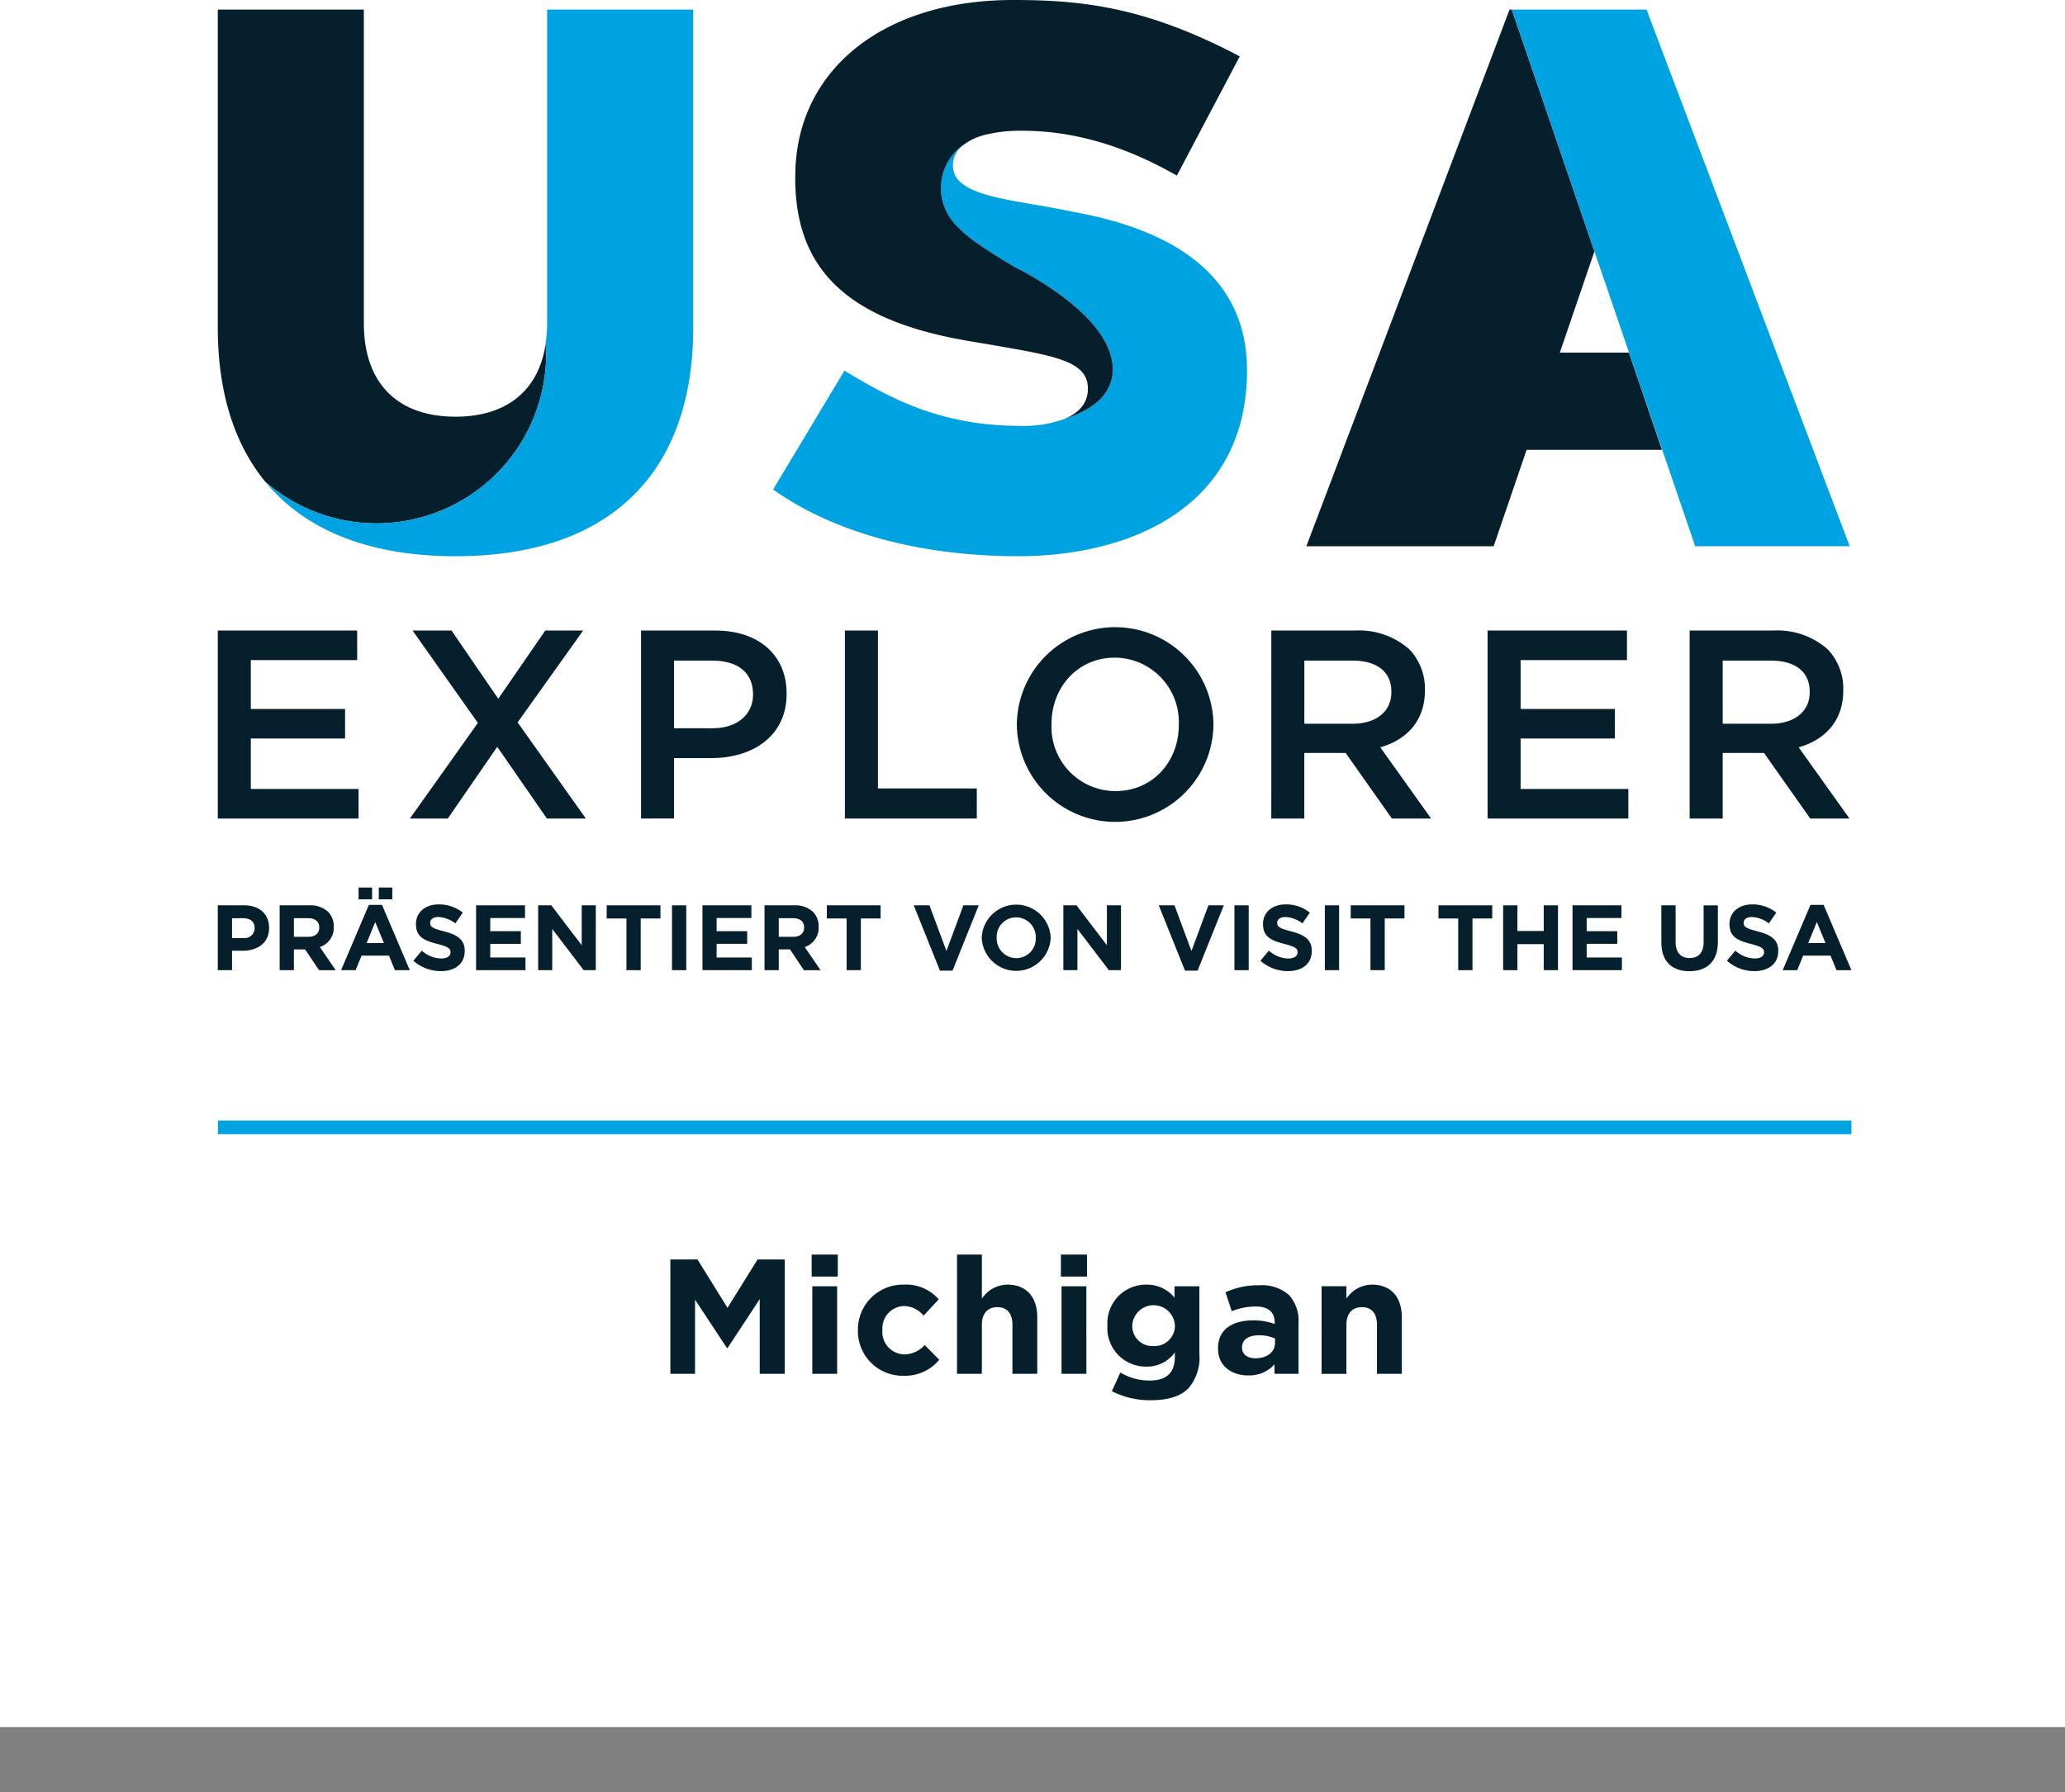
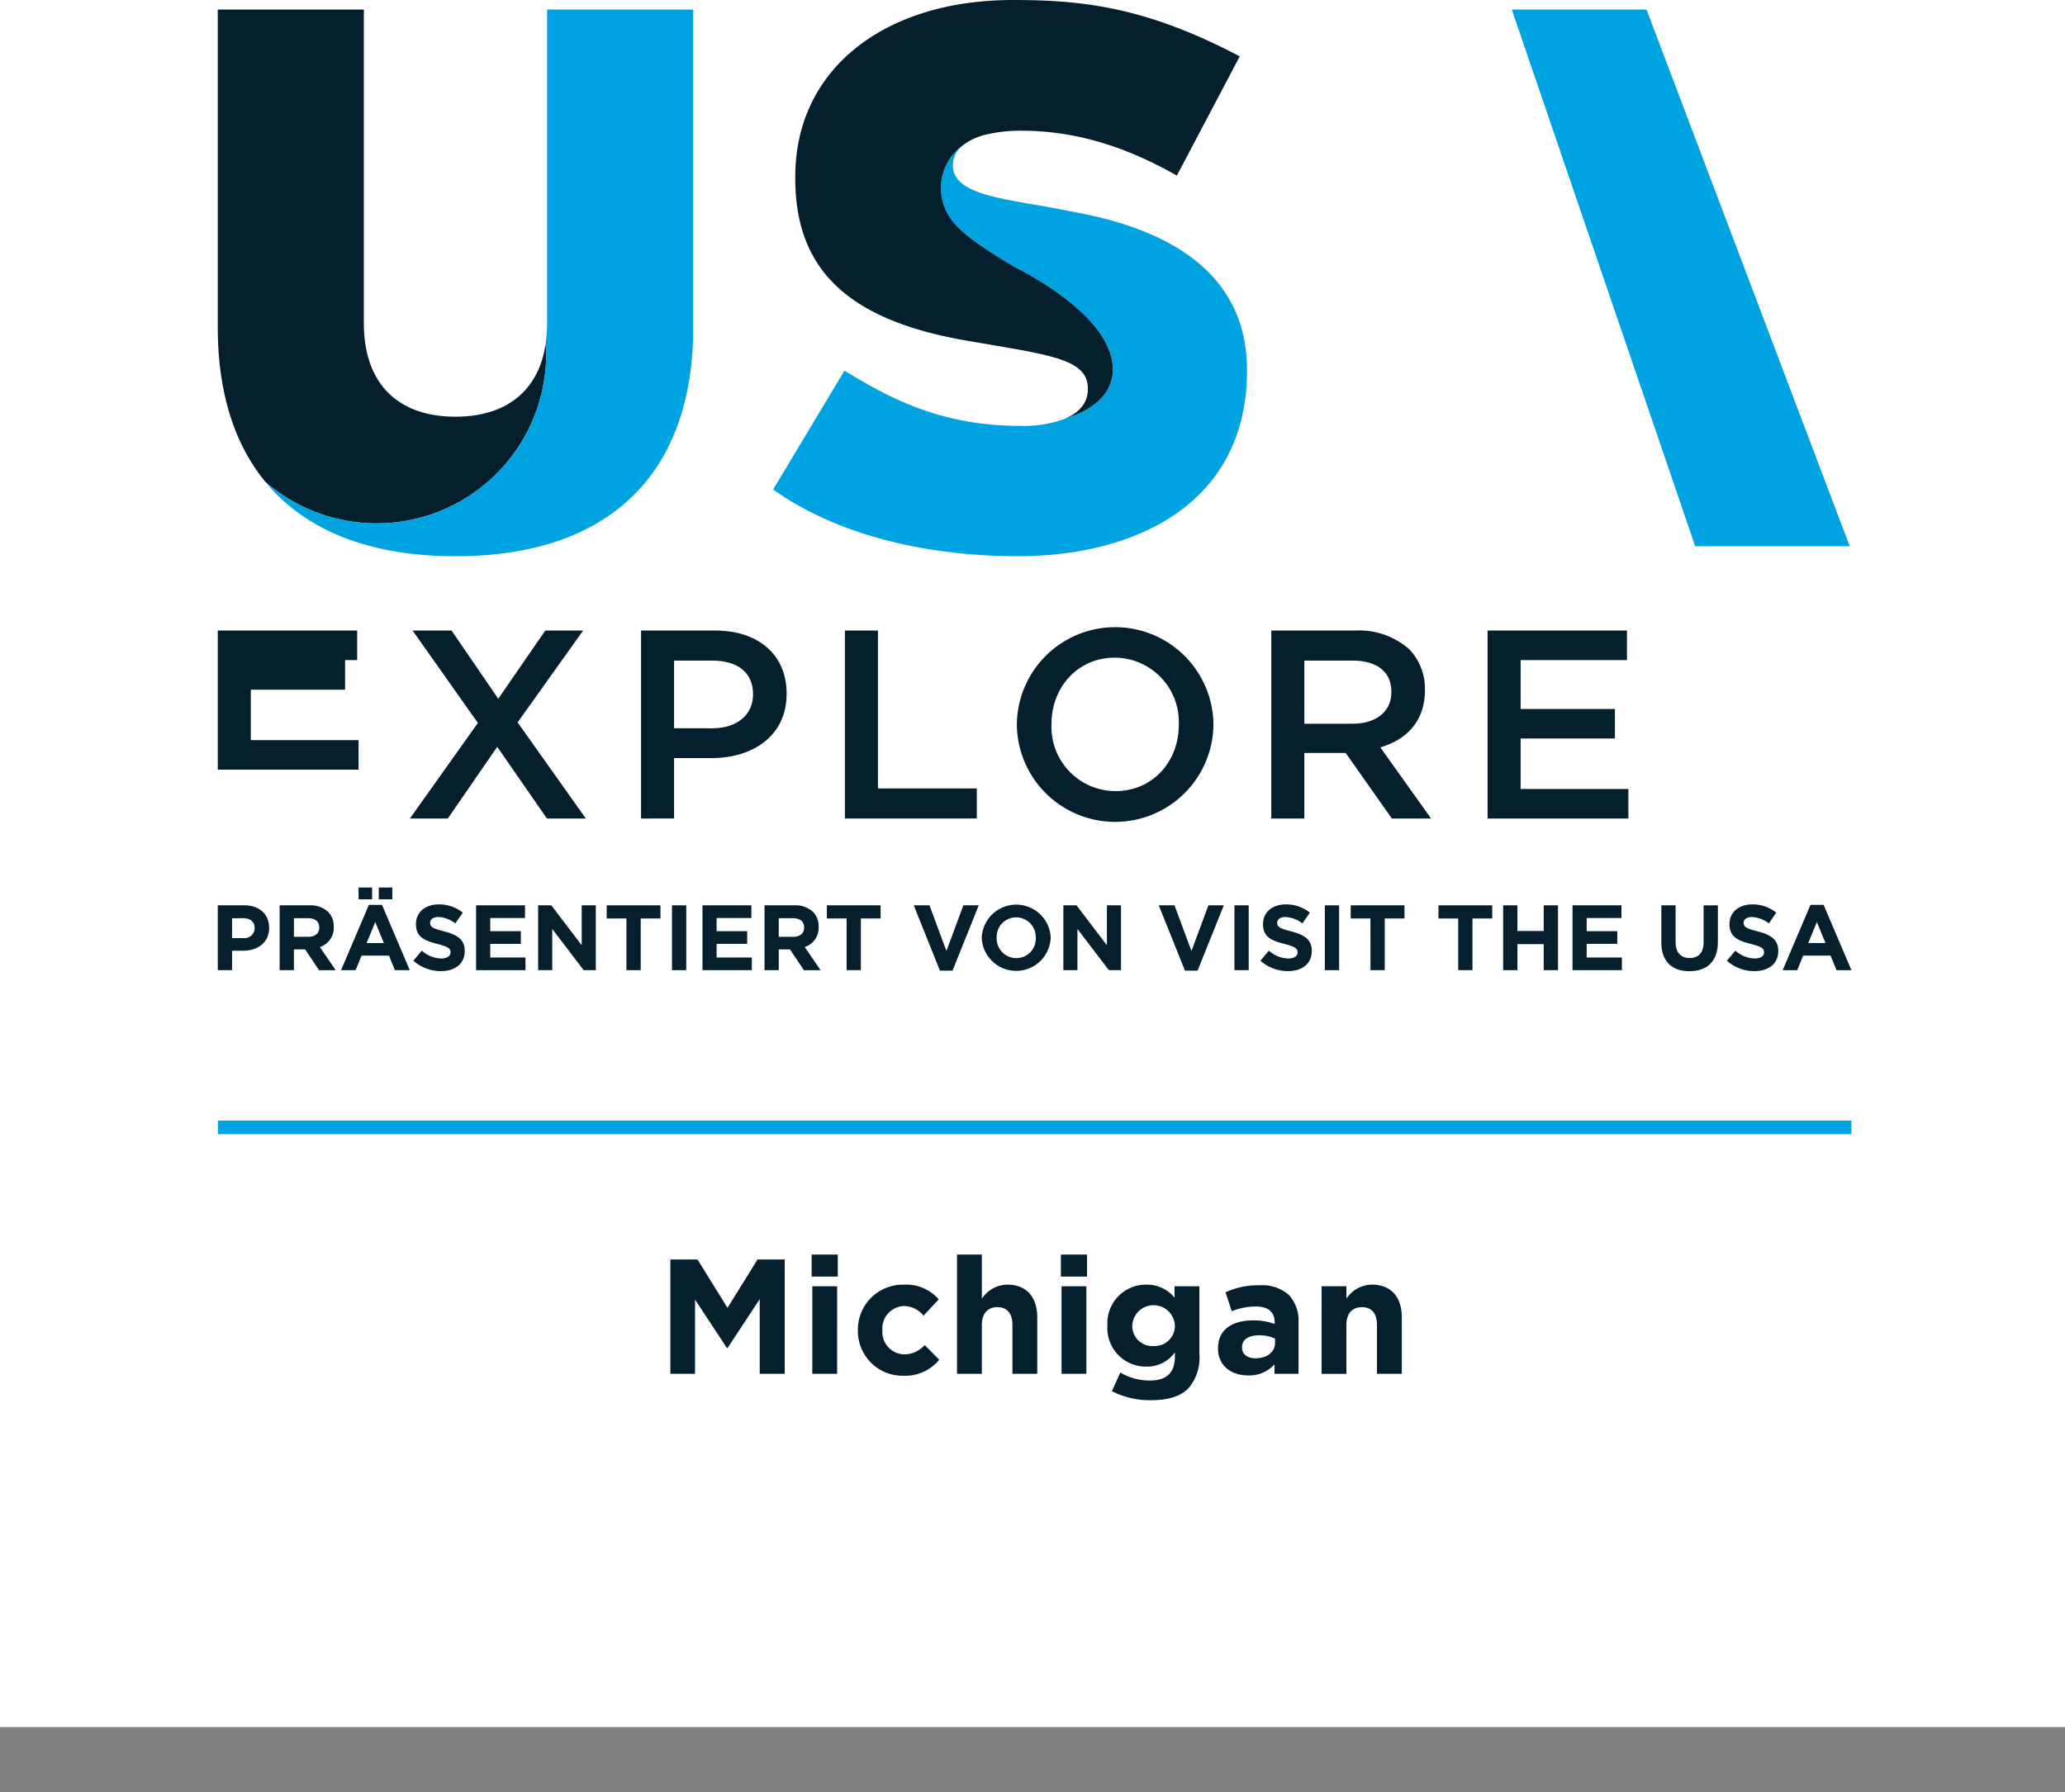
<svg xmlns="http://www.w3.org/2000/svg" width="265.5" height="230.5" viewBox="0 0 265.5 230.5">
  <rect x="0" y="0" width="265.5" height="230.5" fill="#808080" stroke="none" />
  <defs>
    <clipPath id="clip-path">
      <rect id="Rectangle_33" data-name="Rectangle 33" width="210.038" height="10.757" fill="none" />
    </clipPath>
    <clipPath id="clip-ITG_Michigan_DE_Logo_Landing_Page">
      <rect width="265.5" height="230.5" />
    </clipPath>
  </defs>
  <g id="ITG_Michigan_DE_Logo_Landing_Page" data-name="ITG_Michigan_DE_Logo_Landing Page" clip-path="url(#clip-ITG_Michigan_DE_Logo_Landing_Page)">
    <rect id="Rectangle_1" data-name="Rectangle 1" width="265.5" height="222.105" fill="#fff" />
    <path id="Line_1" data-name="Line 1" d="M210.023.875H0V-.875H210.023Z" transform="translate(28.015 144.977)" fill="#00a3e1" />
    <g id="Group_65" data-name="Group 65" transform="translate(28 114.14)">
      <g id="Group_58" data-name="Group 58" transform="translate(0 0)" clip-path="url(#clip-path)">
        <path id="Path_211" data-name="Path 211" d="M0,3.092H3.408C5.4,3.092,6.6,4.275,6.6,5.976V6c0,1.93-1.5,2.93-3.372,2.93H1.834v2.5H0ZM3.288,7.3A1.29,1.29,0,0,0,4.731,6.18a1.182,1.182,0,0,0,.01-.144V6.013c0-.821-.572-1.263-1.489-1.263H1.834V7.3Z" transform="translate(0 -0.806)" fill="#061f2d" />
        <path id="Path_212" data-name="Path 212" d="M10.759,3.089h3.812A3.326,3.326,0,0,1,17,3.935a2.617,2.617,0,0,1,.715,1.906v.024a2.588,2.588,0,0,1-1.787,2.588l2.037,2.978H15.822L14.035,8.761H12.593V11.43H10.759Zm3.693,4.05c.893,0,1.4-.476,1.4-1.179V5.937c0-.786-.548-1.192-1.441-1.192H12.593V7.139Z" transform="translate(-2.804 -0.803)" fill="#061f2d" />
        <path id="Path_213" data-name="Path 213" d="M25.011,2.227H26.7l3.574,8.4H28.359L27.6,8.755H24.07l-.762,1.87H21.437ZM23.688,0h1.74V1.513h-1.74Zm3.253,7.137-1.109-2.7-1.109,2.7ZM26.287,0h1.74V1.513H26.285Z" transform="translate(-5.586 0)" fill="#061f2d" />
        <path id="Path_214" data-name="Path 214" d="M34.014,10.174l1.085-1.3a3.823,3.823,0,0,0,2.49,1.012c.75,0,1.2-.3,1.2-.786V9.078c0-.464-.286-.7-1.68-1.06-1.68-.429-2.764-.893-2.764-2.549V5.445c0-1.513,1.216-2.514,2.918-2.514a4.823,4.823,0,0,1,3.1,1.06l-.953,1.383a3.915,3.915,0,0,0-2.168-.822c-.7,0-1.073.322-1.073.726V5.3c0,.548.358.727,1.8,1.1,1.692.444,2.645,1.048,2.645,2.5v.024c0,1.656-1.263,2.588-3.062,2.588a5.3,5.3,0,0,1-3.538-1.335" transform="translate(-8.864 -0.764)" fill="#061f2d" />
        <path id="Path_215" data-name="Path 215" d="M44.916,3.092h6.29V4.725H46.739V6.416H50.67V8.048H46.739V9.8h4.527v1.631h-6.35Z" transform="translate(-11.705 -0.806)" fill="#061f2d" />
        <path id="Path_216" data-name="Path 216" d="M55.708,3.092H57.4l3.908,5.135V3.092h1.811v8.339h-1.56l-4.039-5.3v5.3H55.708Z" transform="translate(-14.517 -0.806)" fill="#061f2d" />
        <path id="Path_217" data-name="Path 217" d="M70.164,4.785H67.626V3.092h6.913V4.785H72v6.647H70.164Z" transform="translate(-17.623 -0.806)" fill="#061f2d" />
        <rect id="Rectangle_30" data-name="Rectangle 30" width="1.834" height="8.339" transform="translate(58.4 2.286)" fill="#061f2d" />
        <path id="Path_218" data-name="Path 218" d="M84.281,3.092h6.29V4.725H86.1V6.416h3.931V8.048H86.1V9.8h4.527v1.631H84.282Z" transform="translate(-21.963 -0.806)" fill="#061f2d" />
        <path id="Path_219" data-name="Path 219" d="M95.07,3.089h3.812a3.326,3.326,0,0,1,2.43.846,2.617,2.617,0,0,1,.715,1.906v.024a2.588,2.588,0,0,1-1.787,2.588l2.037,2.978h-2.144L98.346,8.761H96.9V11.43H95.07Zm3.693,4.05c.893,0,1.4-.476,1.4-1.179V5.937c0-.786-.548-1.192-1.441-1.192H96.9V7.139Z" transform="translate(-24.775 -0.803)" fill="#061f2d" />
        <path id="Path_220" data-name="Path 220" d="M108.449,4.785h-2.538V3.092h6.91V4.785h-2.538v6.647h-1.834Z" transform="translate(-27.6 -0.806)" fill="#061f2d" />
        <path id="Path_221" data-name="Path 221" d="M121.019,3.092h2.022l2.18,5.874L127.4,3.092h1.977l-3.371,8.4h-1.62Z" transform="translate(-31.537 -0.806)" fill="#061f2d" />
        <path id="Path_222" data-name="Path 222" d="M132.843,7.257V7.233a4.436,4.436,0,0,1,8.864-.024v.024a4.436,4.436,0,0,1-8.864.024m6.945,0V7.233a2.534,2.534,0,0,0-2.445-2.62h-.081a2.494,2.494,0,0,0-2.5,2.484q0,.057,0,.113v.024a2.534,2.534,0,0,0,2.445,2.62h.081a2.494,2.494,0,0,0,2.5-2.484q0-.057,0-.113" transform="translate(-34.618 -0.777)" fill="#061f2d" />
        <path id="Path_223" data-name="Path 223" d="M147.033,3.092h1.691l3.908,5.135V3.092h1.811v8.339h-1.561l-4.039-5.3v5.3h-1.81Z" transform="translate(-38.316 -0.806)" fill="#061f2d" />
        <path id="Path_224" data-name="Path 224" d="M163.622,3.092h2.025l2.18,5.874,2.181-5.874h1.977l-3.371,8.4h-1.62Z" transform="translate(-42.639 -0.806)" fill="#061f2d" />
        <rect id="Rectangle_31" data-name="Rectangle 31" width="1.834" height="8.339" transform="translate(130.713 2.286)" fill="#061f2d" />
        <path id="Path_225" data-name="Path 225" d="M181.307,10.174l1.084-1.3a3.824,3.824,0,0,0,2.49,1.012c.75,0,1.2-.3,1.2-.786V9.078c0-.464-.286-.7-1.68-1.06-1.679-.429-2.764-.893-2.764-2.549V5.445c0-1.513,1.216-2.514,2.919-2.514a4.823,4.823,0,0,1,3.1,1.06L186.7,5.374a3.917,3.917,0,0,0-2.168-.822c-.7,0-1.072.322-1.072.726V5.3c0,.548.358.727,1.8,1.1,1.691.444,2.645,1.048,2.645,2.5v.024c0,1.656-1.263,2.588-3.062,2.588a5.3,5.3,0,0,1-3.538-1.335" transform="translate(-47.248 -0.764)" fill="#061f2d" />
        <rect id="Rectangle_32" data-name="Rectangle 32" width="1.834" height="8.339" transform="translate(142.337 2.286)" fill="#061f2d" />
        <path id="Path_226" data-name="Path 226" d="M199.533,4.785H197V3.092h6.912V4.785h-2.538v6.647h-1.834Z" transform="translate(-51.336 -0.806)" fill="#061f2d" />
        <path id="Path_227" data-name="Path 227" d="M214.8,4.785h-2.538V3.092h6.91V4.785h-2.538v6.647H214.8Z" transform="translate(-55.315 -0.806)" fill="#061f2d" />
        <path id="Path_228" data-name="Path 228" d="M223.505,3.092h1.834v3.3h3.384v-3.3h1.834v8.339h-1.834V8.084h-3.384v3.347h-1.834Z" transform="translate(-58.244 -0.806)" fill="#061f2d" />
        <path id="Path_229" data-name="Path 229" d="M235.568,3.092h6.29V4.725h-4.467V6.416h3.932V8.048h-3.932V9.8h4.527v1.631h-6.349Z" transform="translate(-61.388 -0.806)" fill="#061f2d" />
        <path id="Path_230" data-name="Path 230" d="M251.014,7.857V3.092h1.834V7.809c0,1.358.679,2.061,1.8,2.061s1.8-.679,1.8-2V3.093h1.835V7.8c0,2.525-1.418,3.764-3.658,3.764s-3.61-1.251-3.61-3.705" transform="translate(-65.413 -0.806)" fill="#061f2d" />
        <path id="Path_231" data-name="Path 231" d="M262.416,10.174l1.084-1.3a3.824,3.824,0,0,0,2.49,1.012c.751,0,1.2-.3,1.2-.786V9.078c0-.464-.286-.7-1.68-1.06-1.68-.429-2.764-.893-2.764-2.549V5.445c0-1.513,1.216-2.514,2.918-2.514a4.829,4.829,0,0,1,3.1,1.06l-.953,1.383a3.917,3.917,0,0,0-2.168-.822c-.7,0-1.072.322-1.072.726V5.3c0,.548.358.727,1.8,1.1,1.692.444,2.646,1.048,2.646,2.5v.024c0,1.656-1.263,2.588-3.062,2.588a5.3,5.3,0,0,1-3.538-1.335" transform="translate(-68.384 -0.764)" fill="#061f2d" />
        <path id="Path_232" data-name="Path 232" d="M275.684,3.013h1.692l3.574,8.4h-1.918l-.763-1.87h-3.525l-.762,1.87h-1.87Zm1.93,4.908-1.109-2.7-1.109,2.7Z" transform="translate(-70.91 -0.785)" fill="#061f2d" />
      </g>
    </g>
    <g id="Group_70" data-name="Group 70" transform="translate(27.823)">
-       <path id="Path_130" data-name="Path 130" d="M309.553,58.942,305.3,46.436h-8.886l4.449-13.02L290.241,2.323h-.29L263.824,71.34h24.083l4.236-12.4Z" transform="translate(-123.688 -1.091)" fill="#061f2d" />
      <path id="Path_131" data-name="Path 131" d="M313.62,2.323,337.2,71.341h19.867L330.942,2.323Z" transform="translate(-147.068 -1.09)" fill="#00a3e1" />
      <path id="Path_132" data-name="Path 132" d="M174.027,43.978l-2.219-.444c-7.051-1.38-14.1-1.775-14.1-5.669a3.282,3.282,0,0,1,1.235-2.576l-.081.059,0,0a6.767,6.767,0,0,0-1.759,8.839c1.234,2.111,3.782,3.868,8.475,6.682,0,0,7.065,3.388,10.624,7.985,3.118,4.026,3.378,9.149-3.917,11.5a15.17,15.17,0,0,1-5.946.982c-10.5,0-17.106-3.8-22.579-7.1l-9.17,15.282c7.889,5.62,19.128,8.578,31.5,8.578,14.692,0,29.432-6.459,29.432-23.91,0-10.6-7.247-17.452-21.494-20.213" transform="translate(-63.012 -16.568)" fill="#00a3e1" />
      <path id="Path_133" data-name="Path 133" d="M232.445,42.56" transform="translate(-108.956 -19.982)" fill="#00a3e1" />
      <path id="Path_134" data-name="Path 134" d="M162.1,43.826l2.614.443c8.577,1.48,12.867,2.12,12.867,5.719,0,1.824-1.086,3.05-2.848,3.811.022-.005.045,0,.067-.011,7.3-2.351,7.034-7.473,3.917-11.5C175.161,37.69,168.1,34.3,168.1,34.3c-4.693-2.814-7.24-4.571-8.475-6.682a6.767,6.767,0,0,1,1.759-8.839h0l0,0c.153-.118.3-.222.44-.309A6.708,6.708,0,0,1,163.5,17.6q.363-.129.758-.236a18.888,18.888,0,0,1,4.845-.552c8.529,0,15.382,3.2,19.918,5.768l8.085-15.331C185.125.937,176.992,0,167.969,0c-16.563,0-27.655,8.824-28,22.036-.345,12.226,6.26,19.078,22.134,21.79" transform="translate(-65.532)" fill="#061f2d" />
      <path id="Path_135" data-name="Path 135" d="M6.118,63.057A21.809,21.809,0,0,0,42.226,46.57c0-.439-.036-.868-.064-1.3-.914,6.214-5.2,9.408-11.6,9.408-7.247,0-11.783-4.092-11.783-12.029V2.323H0V43.191c0,7.582,1.755,13.835,5.149,18.6q.327.458.674.9Z" transform="translate(0.177 -1.091)" fill="#061f2d" />
      <path id="Path_136" data-name="Path 136" d="M47.761,2.323V42.649a17.84,17.84,0,0,1-.19,2.544c.029.458.069.912.069,1.377A21.809,21.809,0,0,1,11.533,63.057c5.116,6.226,13.359,9.565,24.448,9.565,19.817,0,30.564-10.648,30.564-29.431V2.323Z" transform="translate(-5.237 -1.091)" fill="#00a3e1" />
    </g>
    <g id="Group_71" data-name="Group 71" transform="translate(27.823 -28.113)">
-       <path id="Path_137" data-name="Path 137" d="M0,152.44H17.923v3.8H4.248v6.285h12.12v3.8H4.248v6.492H18.1v3.8H0Z" transform="translate(0.177 -43.239)" fill="#061f2d" />
+       <path id="Path_137" data-name="Path 137" d="M0,152.44H17.923v3.8H4.248h12.12v3.8H4.248v6.492H18.1v3.8H0Z" transform="translate(0.177 -43.239)" fill="#061f2d" />
      <path id="Path_138" data-name="Path 138" d="M68.846,152.44,60.42,164.251l8.771,12.363H64.184L57.8,167.393l-6.354,9.221H46.573l8.736-12.293-8.392-11.88h5.007l6.008,8.771,6.043-8.771Z" transform="translate(-21.693 -43.239)" fill="#061f2d" />
      <path id="Path_139" data-name="Path 139" d="M102.6,152.44h9.531c5.664,0,9.186,3.212,9.186,8.081v.069c0,5.422-4.351,8.253-9.669,8.253h-4.8v7.771H102.6Zm9.186,12.57c3.212,0,5.214-1.8,5.214-4.316v-.069c0-2.832-2.037-4.317-5.214-4.317h-4.938v8.7Z" transform="translate(-48.004 -43.239)" fill="#061f2d" />
      <path id="Path_140" data-name="Path 140" d="M152.015,152.44h4.248v20.306h12.708v3.868H152.015Z" transform="translate(-71.207 -43.239)" fill="#061f2d" />
      <path id="Path_141" data-name="Path 141" d="M193.693,164.23v-.069a12.64,12.64,0,0,1,25.278-.069v.069a12.64,12.64,0,0,1-25.278.069m20.824,0v-.069a8.283,8.283,0,0,0-8.22-8.6c-4.8,0-8.149,3.833-8.149,8.529v.069a8.252,8.252,0,0,0,8.218,8.564c4.8,0,8.15-3.8,8.15-8.5" transform="translate(-90.779 -42.873)" fill="#061f2d" />
      <path id="Path_142" data-name="Path 142" d="M255.371,152.44h10.775a9.74,9.74,0,0,1,6.976,2.418,7.311,7.311,0,0,1,2,5.214v.069c0,3.972-2.384,6.354-5.733,7.321l6.527,9.152h-5.043l-5.939-8.426h-5.318v8.426h-4.248Zm10.464,11.983c3.038,0,4.973-1.588,4.973-4.04v-.069c0-2.59-1.865-4.006-5.008-4.006h-6.18v8.115Z" transform="translate(-119.742 -43.239)" fill="#061f2d" />
      <path id="Path_143" data-name="Path 143" d="M307.8,152.44h17.923v3.8H312.049v6.285h12.12v3.8h-12.12v6.492H325.9v3.8H307.8Z" transform="translate(-144.363 -43.239)" fill="#061f2d" />
-       <path id="Path_144" data-name="Path 144" d="M356.782,152.44h10.775a9.74,9.74,0,0,1,6.976,2.418,7.31,7.31,0,0,1,2,5.214v.069c0,3.972-2.383,6.354-5.732,7.321l6.527,9.152h-5.043l-5.939-8.426H361.03v8.426h-4.248Zm10.464,11.983c3.038,0,4.973-1.588,4.973-4.04v-.069c0-2.59-1.865-4.006-5.008-4.006h-6.18v8.115Z" transform="translate(-167.364 -43.239)" fill="#061f2d" />
    </g>
    <path id="Path_264" data-name="Path 264" d="M86.191,20h3.171V10.466l4.1,6.216h.084L97.678,10.4V20h3.213V5.3H97.4l-3.864,6.216L89.677,5.3H86.191ZM104.356,7.5h3.36V4.67h-3.36ZM104.44,20h3.192V8.744H104.44Zm11.718.252a5.668,5.668,0,0,0,4.6-2.058l-1.869-1.89a3.565,3.565,0,0,1-2.583,1.2,2.884,2.884,0,0,1-2.856-3.108v-.042a2.876,2.876,0,0,1,2.73-3.066,3.288,3.288,0,0,1,2.562,1.239l1.953-2.1a5.534,5.534,0,0,0-4.494-1.89,5.779,5.779,0,0,0-5.9,5.859v.042A5.747,5.747,0,0,0,116.158,20.252ZM123.046,20h3.192V13.721c0-1.512.777-2.289,2-2.289s1.932.777,1.932,2.289V20h3.192V12.713c0-2.583-1.407-4.179-3.822-4.179a3.982,3.982,0,0,0-3.3,1.806V4.67h-3.192ZM136.4,7.5h3.36V4.67H136.4Zm.084,12.5h3.192V8.744h-3.192Zm11.445,3.4c2.184,0,3.8-.462,4.851-1.512a6.038,6.038,0,0,0,1.428-4.431V8.744h-3.192v1.47a4.557,4.557,0,0,0-3.633-1.68,4.955,4.955,0,0,0-5,5.25v.042a4.943,4.943,0,0,0,5,5.25,4.4,4.4,0,0,0,3.675-1.827V17.8c0,2.016-1.029,3.066-3.213,3.066a7.346,7.346,0,0,1-3.8-1.029l-1.092,2.394A10.68,10.68,0,0,0,147.931,23.4Zm.378-6.972a2.571,2.571,0,0,1-2.73-2.6v-.042a2.744,2.744,0,0,1,5.481,0v.042A2.6,2.6,0,0,1,148.309,16.43Zm12.159,3.78a4.328,4.328,0,0,0,3.4-1.428V20h3.087V13.469a4.906,4.906,0,0,0-1.218-3.591,5.2,5.2,0,0,0-3.8-1.26,9.931,9.931,0,0,0-4.368.9l.8,2.436a8.28,8.28,0,0,1,3.108-.609c1.6,0,2.415.735,2.415,2.058v.189a8,8,0,0,0-2.751-.462c-2.667,0-4.536,1.134-4.536,3.591v.042C156.6,18.992,158.347,20.21,160.468,20.21Zm.966-2.2c-1.029,0-1.743-.5-1.743-1.365V16.6c0-1.008.84-1.554,2.205-1.554a4.949,4.949,0,0,1,2.037.42v.567C163.933,17.186,162.925,18,161.434,18Zm8.484,2h3.192V13.721c0-1.512.777-2.289,2-2.289s1.932.777,1.932,2.289V20h3.192V12.713c0-2.583-1.407-4.179-3.822-4.179a3.982,3.982,0,0,0-3.3,1.806v-1.6h-3.192Z" transform="translate(0 156.672)" fill="#061f2d" />
  </g>
</svg>